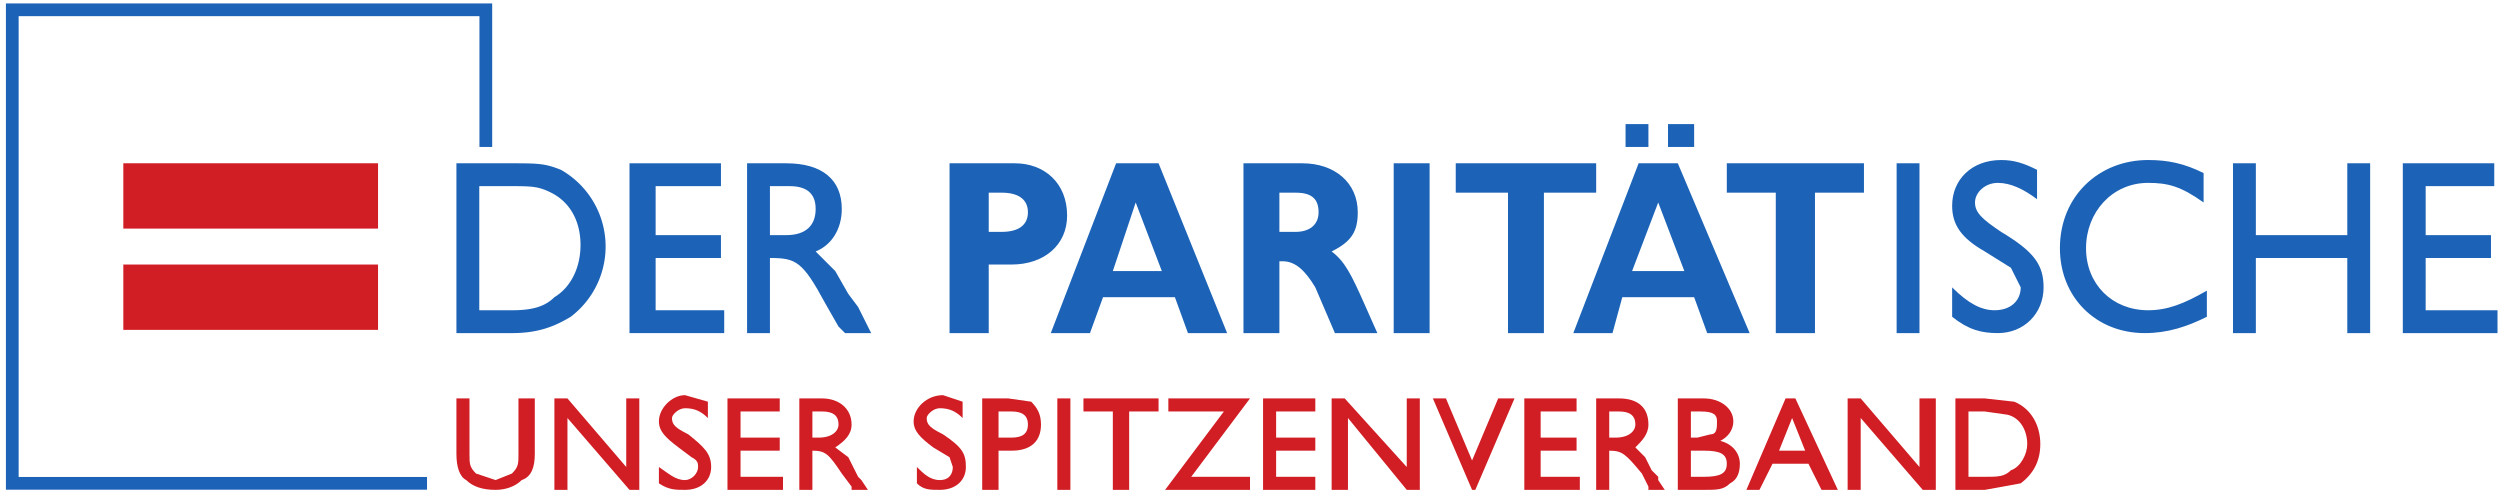
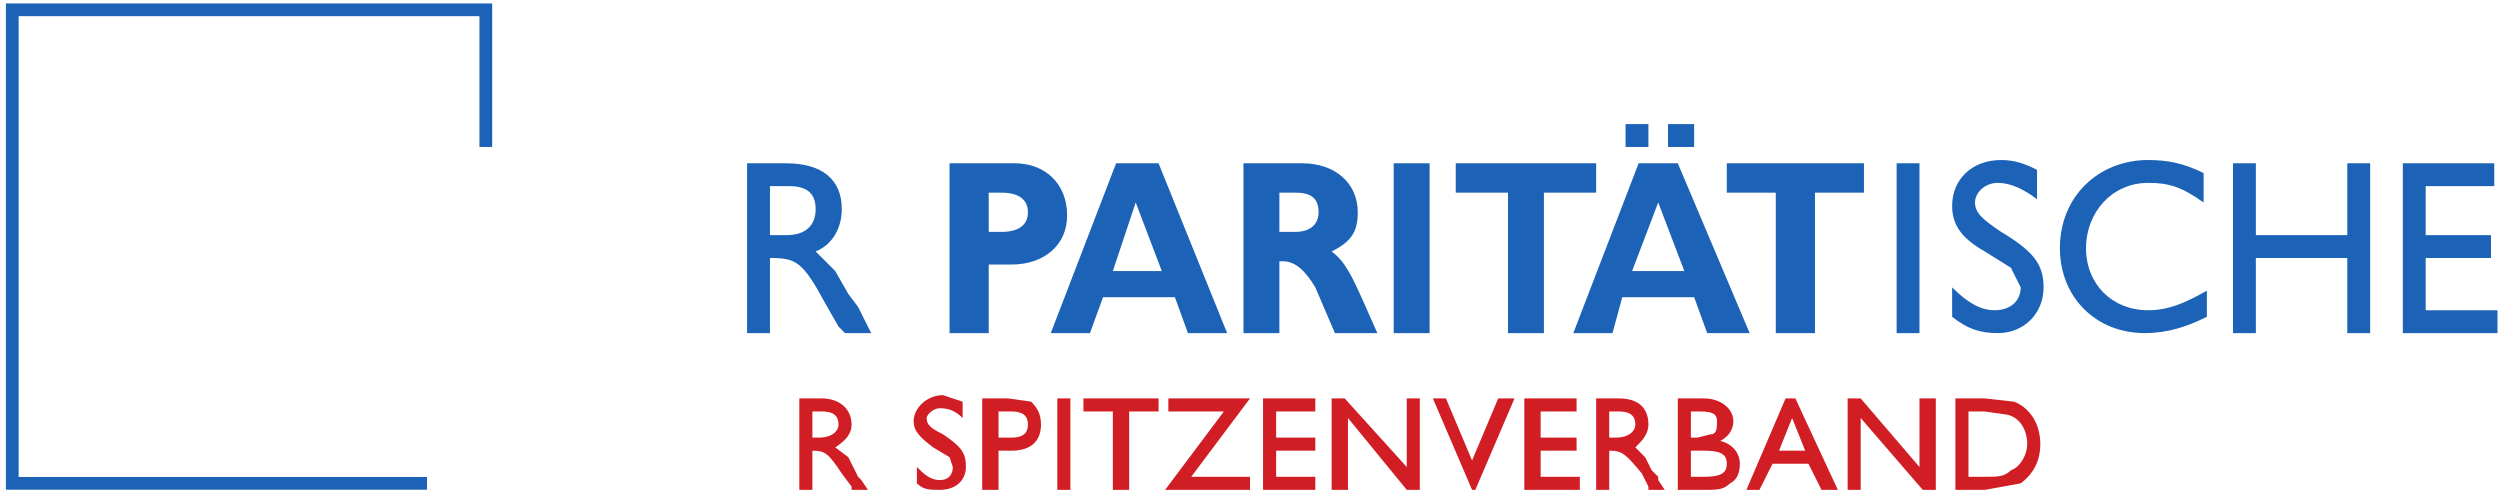
<svg xmlns="http://www.w3.org/2000/svg" xml:space="preserve" width="764" height="150.7" viewBox="0 0 764 151">
-   <path fill="#d11d24" d="M37 50h78v20H37V50m0 31h78v20H37V81m102 41v17c0 4 1 7 3 8 2 2 5 3 9 3 3 0 6-1 8-3 3-1 4-4 4-8v-17h-5v17c0 3 0 4-2 6l-5 2-6-2c-2-2-2-3-2-6v-17h-4m52 0v21l-18-21h-4v28h4v-22l19 22h3v-28h-4m25 1-7-2c-4 0-8 4-8 8 0 3 2 5 6 8l4 3c2 1 2 2 2 3 0 2-2 4-4 4-3 0-5-2-8-4v5c3 2 5 2 8 2 5 0 8-3 8-7s-2-6-7-10c-4-2-5-3-5-5 0-1 2-3 4-3 3 0 5 1 7 3v-5m6-1v28h17v-4h-13v-8h12v-4h-12v-8h12v-4h-16" />
  <path fill="#d11d24" fill-rule="evenodd" d="M244 122v28h4v-12c4 0 5 1 9 7l3 4v1h5l-2-3-1-1-1-2-2-4-4-3c3-2 5-4 5-7 0-5-4-8-9-8zm4 12v-8h3c3 0 5 1 5 4 0 2-2 4-6 4h-2" />
  <path fill="#d11d24" d="m294 123-6-2c-5 0-9 4-9 8 0 3 2 5 6 8l5 3 1 3c0 2-1 4-4 4s-5-2-7-4v5c2 2 4 2 7 2 5 0 8-3 8-7s-1-6-7-10c-4-2-5-3-5-5 0-1 2-3 4-3 3 0 5 1 7 3v-5" />
  <path fill="#d11d24" fill-rule="evenodd" d="M300 122v28h5v-12h4c6 0 9-3 9-8 0-3-1-5-3-7l-7-1zm5 12v-8h4c3 0 5 1 5 4s-2 4-5 4h-4" />
  <path fill="#d11d24" d="M327 150v-28h-4v28h4m4-28v4h9v24h5v-24h9v-4h-23m26 0v4h17l-18 24h26v-4h-18l18-24h-25m29 0v28h16v-4h-12v-8h12v-4h-12v-8h12v-4h-16m44 0v21l-19-21h-4v28h5v-22l18 22h4v-28h-4m28 0-8 19-8-19h-4l12 28h1l12-28h-5m8 0v28h17v-4h-12v-8h11v-4h-11v-8h11v-4h-16" />
  <path fill="#d11d24" fill-rule="evenodd" d="M488 122v28h4v-12c4 0 5 1 10 7l2 4v1h5l-2-3v-1l-2-2-2-4-3-3c2-2 4-4 4-7 0-5-3-8-9-8zm4 12v-8h3c3 0 5 1 5 4 0 2-2 4-6 4h-2m21-12v28h8c4 0 6 0 8-2 2-1 3-3 3-6s-2-6-6-7c2-1 4-3 4-6 0-4-4-7-9-7zm4 12v-8h3c4 0 5 1 5 3s0 4-2 4l-4 1zm0 12v-8h4c5 0 7 1 7 4s-2 4-7 4h-4m36-4 4 8h5l-13-28h-3l-12 28h4l4-8zm-1-4h-8l4-10z" />
  <path fill="#d11d24" d="M587 122v21l-18-21h-4v28h4v-22l19 22h4v-28h-5" />
  <path fill="#d11d24" fill-rule="evenodd" d="M598 122v28h9l11-2c4-3 6-7 6-12 0-6-3-11-8-13l-9-1zm4 24v-20h5l7 1c4 1 6 5 6 9 0 3-2 7-5 8-2 2-4 2-8 2h-5" />
  <path fill="#1c63b7" d="M497 38h7v7h-7v-7m13 0h8v7h-8v-7" />
-   <path fill="#1c63b7" fill-rule="evenodd" d="M139 50v52h17c8 0 13-2 18-5a27 27 0 0 0-3-45c-5-2-7-2-16-2zm7 45V57h9c7 0 9 0 13 2 6 3 9 9 9 16s-3 13-8 16c-3 3-7 4-13 4h-10" />
-   <path fill="#1c63b7" d="M192 50v52h29v-7h-21V79h20v-7h-20V57h20v-7h-28" />
  <path fill="#1c63b7" fill-rule="evenodd" d="M228 50v52h7V79c8 0 10 1 17 14l4 7 2 2h8l-3-6-1-2-3-4-4-7-6-6c5-2 8-7 8-13 0-9-6-14-17-14zm7 22V57h6c5 0 8 2 8 7s-3 8-9 8h-5m55-22v52h12V81h7c10 0 17-6 17-15 0-10-7-16-16-16zm12 21V59h4c5 0 8 2 8 6s-3 6-8 6h-4m52-21h-13l-20 52h12l4-11h22l4 11h12zm1 33h-15l7-21zm25-33v52h11V80h1c4 0 7 3 10 8l6 14h13l-4-9c-4-9-6-13-10-16 6-3 8-6 8-12 0-9-7-15-17-15zm11 21V59h5c5 0 7 2 7 6s-3 6-7 6h-5" />
  <path fill="#1c63b7" d="M426 50v52h11V50h-11m19 0v9h16v43h11V59h16v-9h-43" />
  <path fill="#1c63b7" fill-rule="evenodd" d="M513 50h-12l-20 52h12l3-11h22l4 11h13zm2 33h-16l8-21z" />
  <path fill="#1c63b7" d="M528 50v9h15v43h12V59h15v-9h-42m59 52V50h-7v52h7m36-50c-4-2-7-3-11-3-9 0-15 6-15 14 0 6 3 10 10 14l8 5 3 6c0 4-3 7-8 7-4 0-8-2-13-7v9c5 4 9 5 14 5 8 0 14-6 14-14 0-7-3-11-13-17-6-4-8-6-8-9s3-6 7-6 8 2 12 5v-9m51 1c-6-3-11-4-17-4-15 0-27 11-27 27 0 15 11 26 26 26 7 0 13-2 19-5v-8c-7 4-12 6-18 6-11 0-19-8-19-19s8-20 19-20c6 0 10 1 17 6v-9m16 19V50h-7v52h7V79h28v23h7V50h-7v22h-28m45-22v52h29v-7h-22V79h20v-7h-20V57h21v-7h-28" />
  <path fill="none" stroke="#1c63b7" stroke-miterlimit="3.9" stroke-width="3.9" d="M130 148H3V3h145v42" />
</svg>